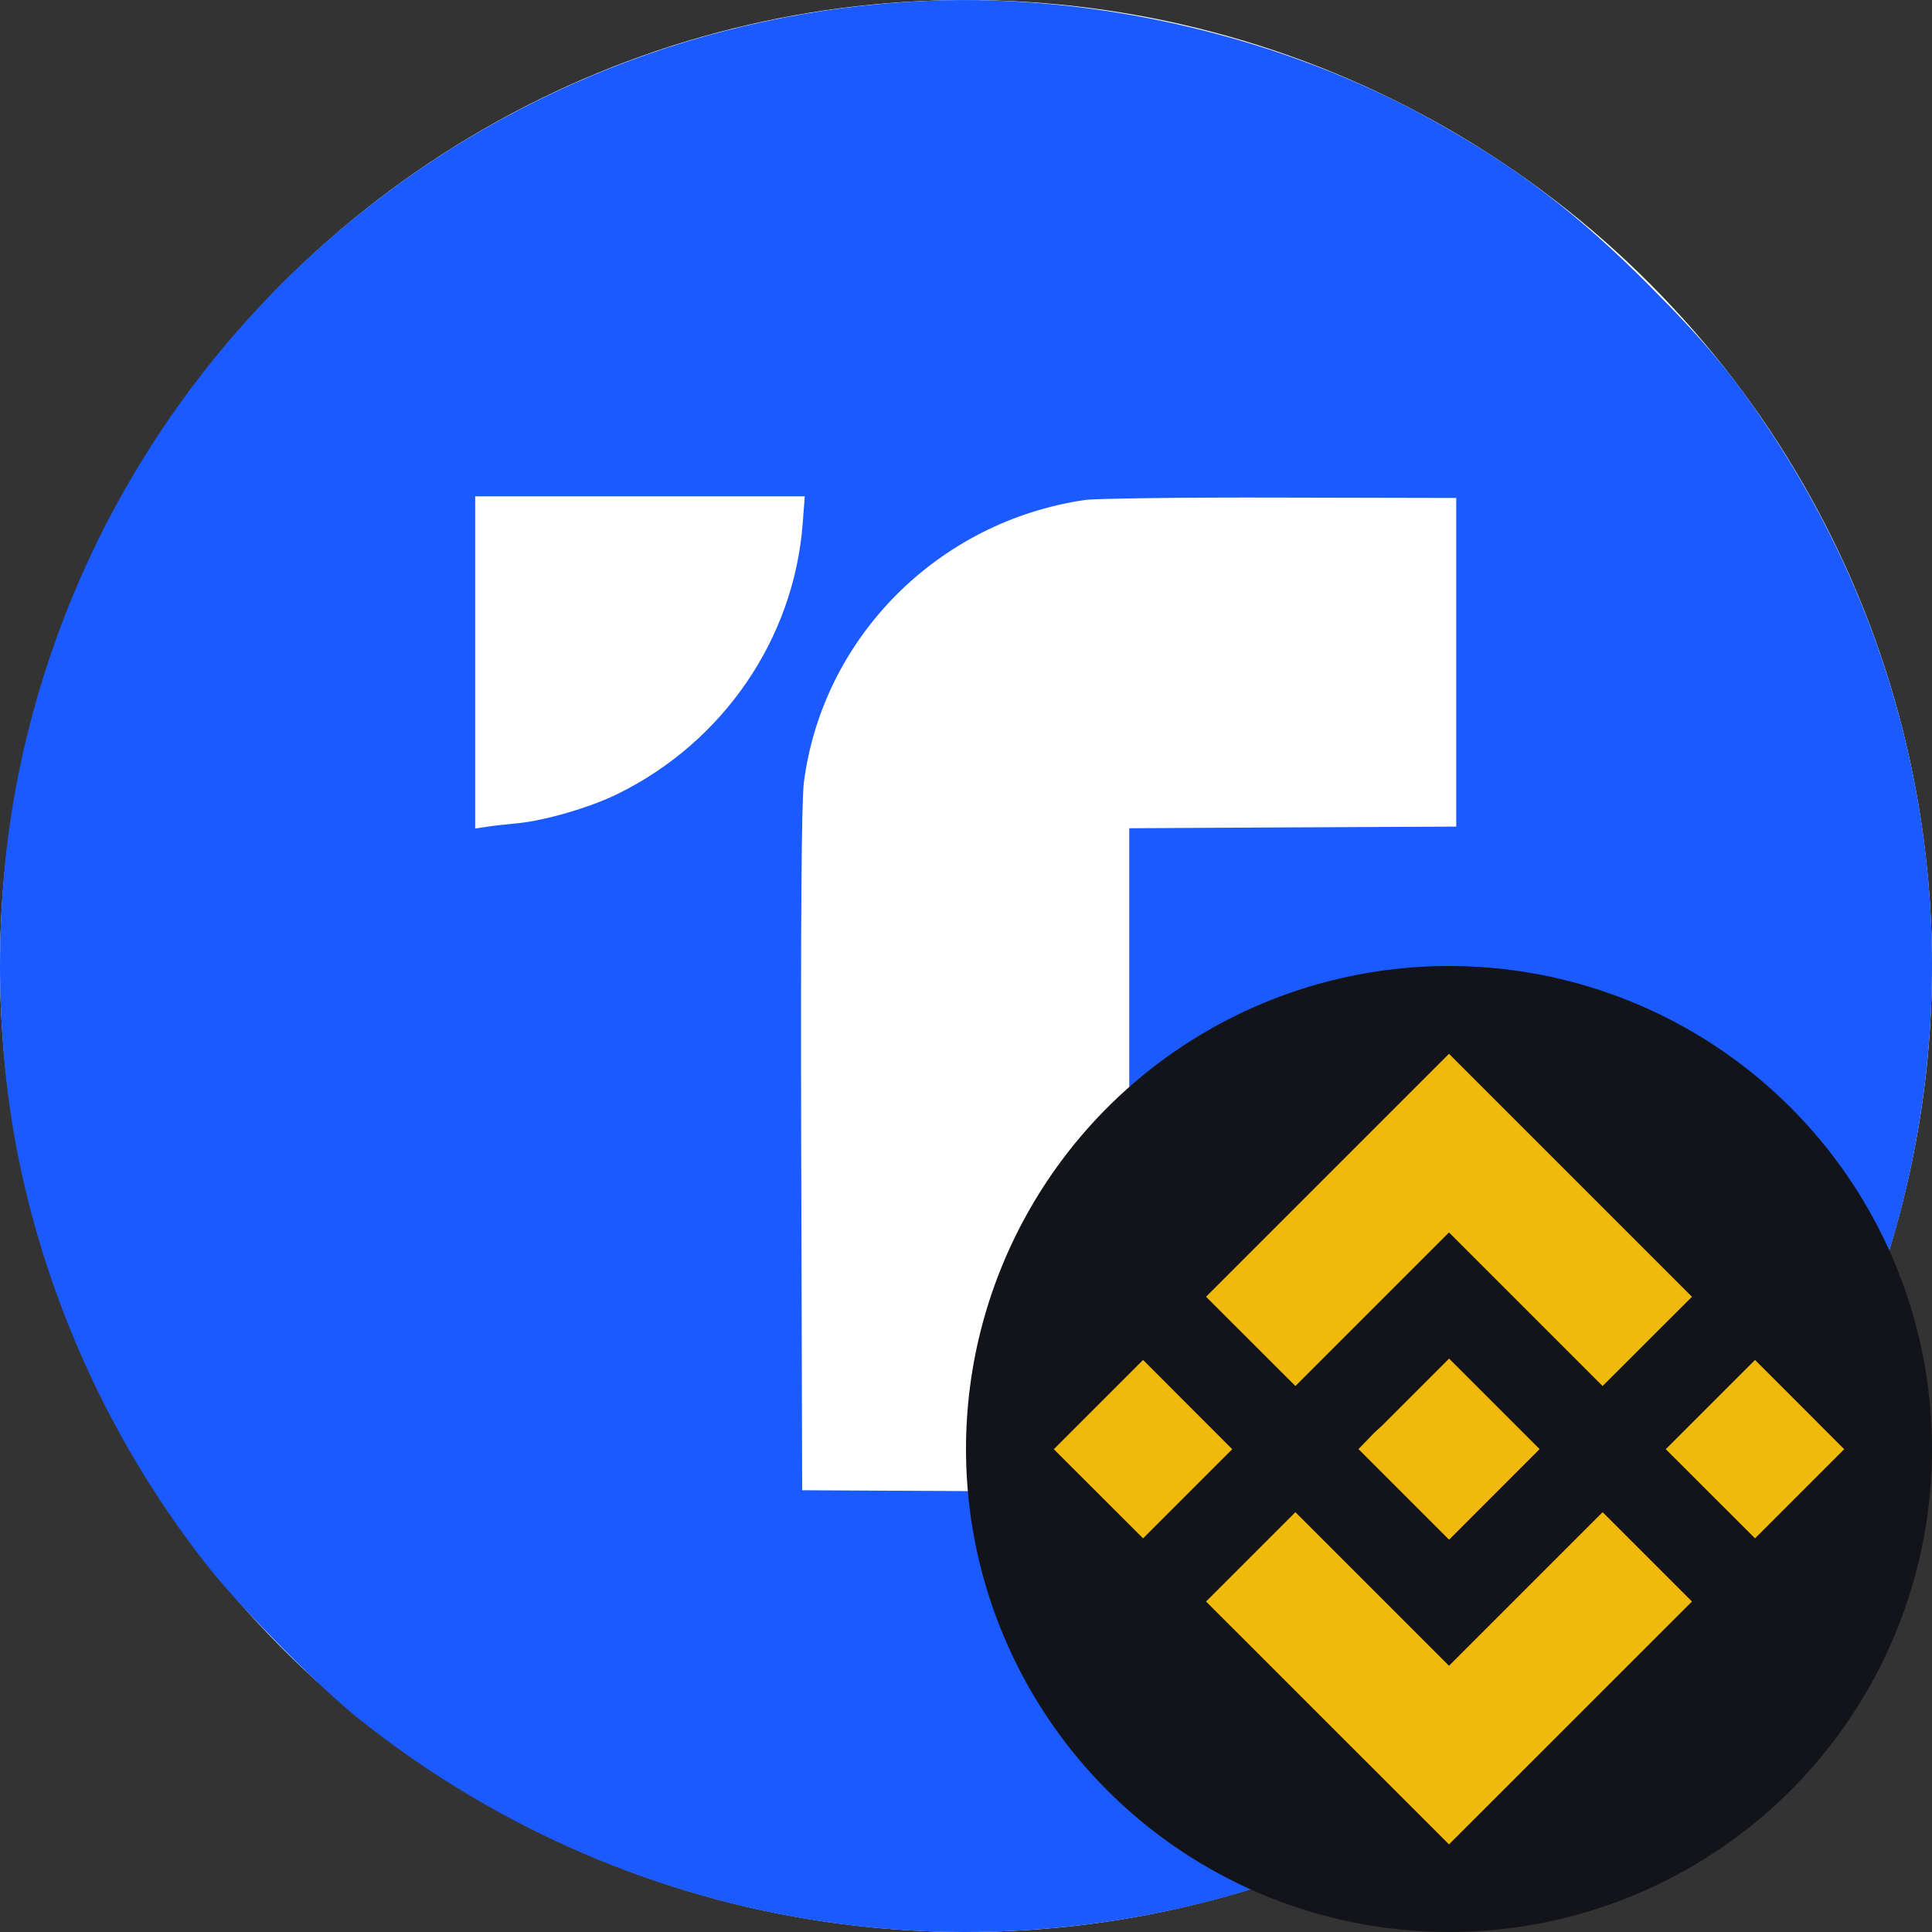
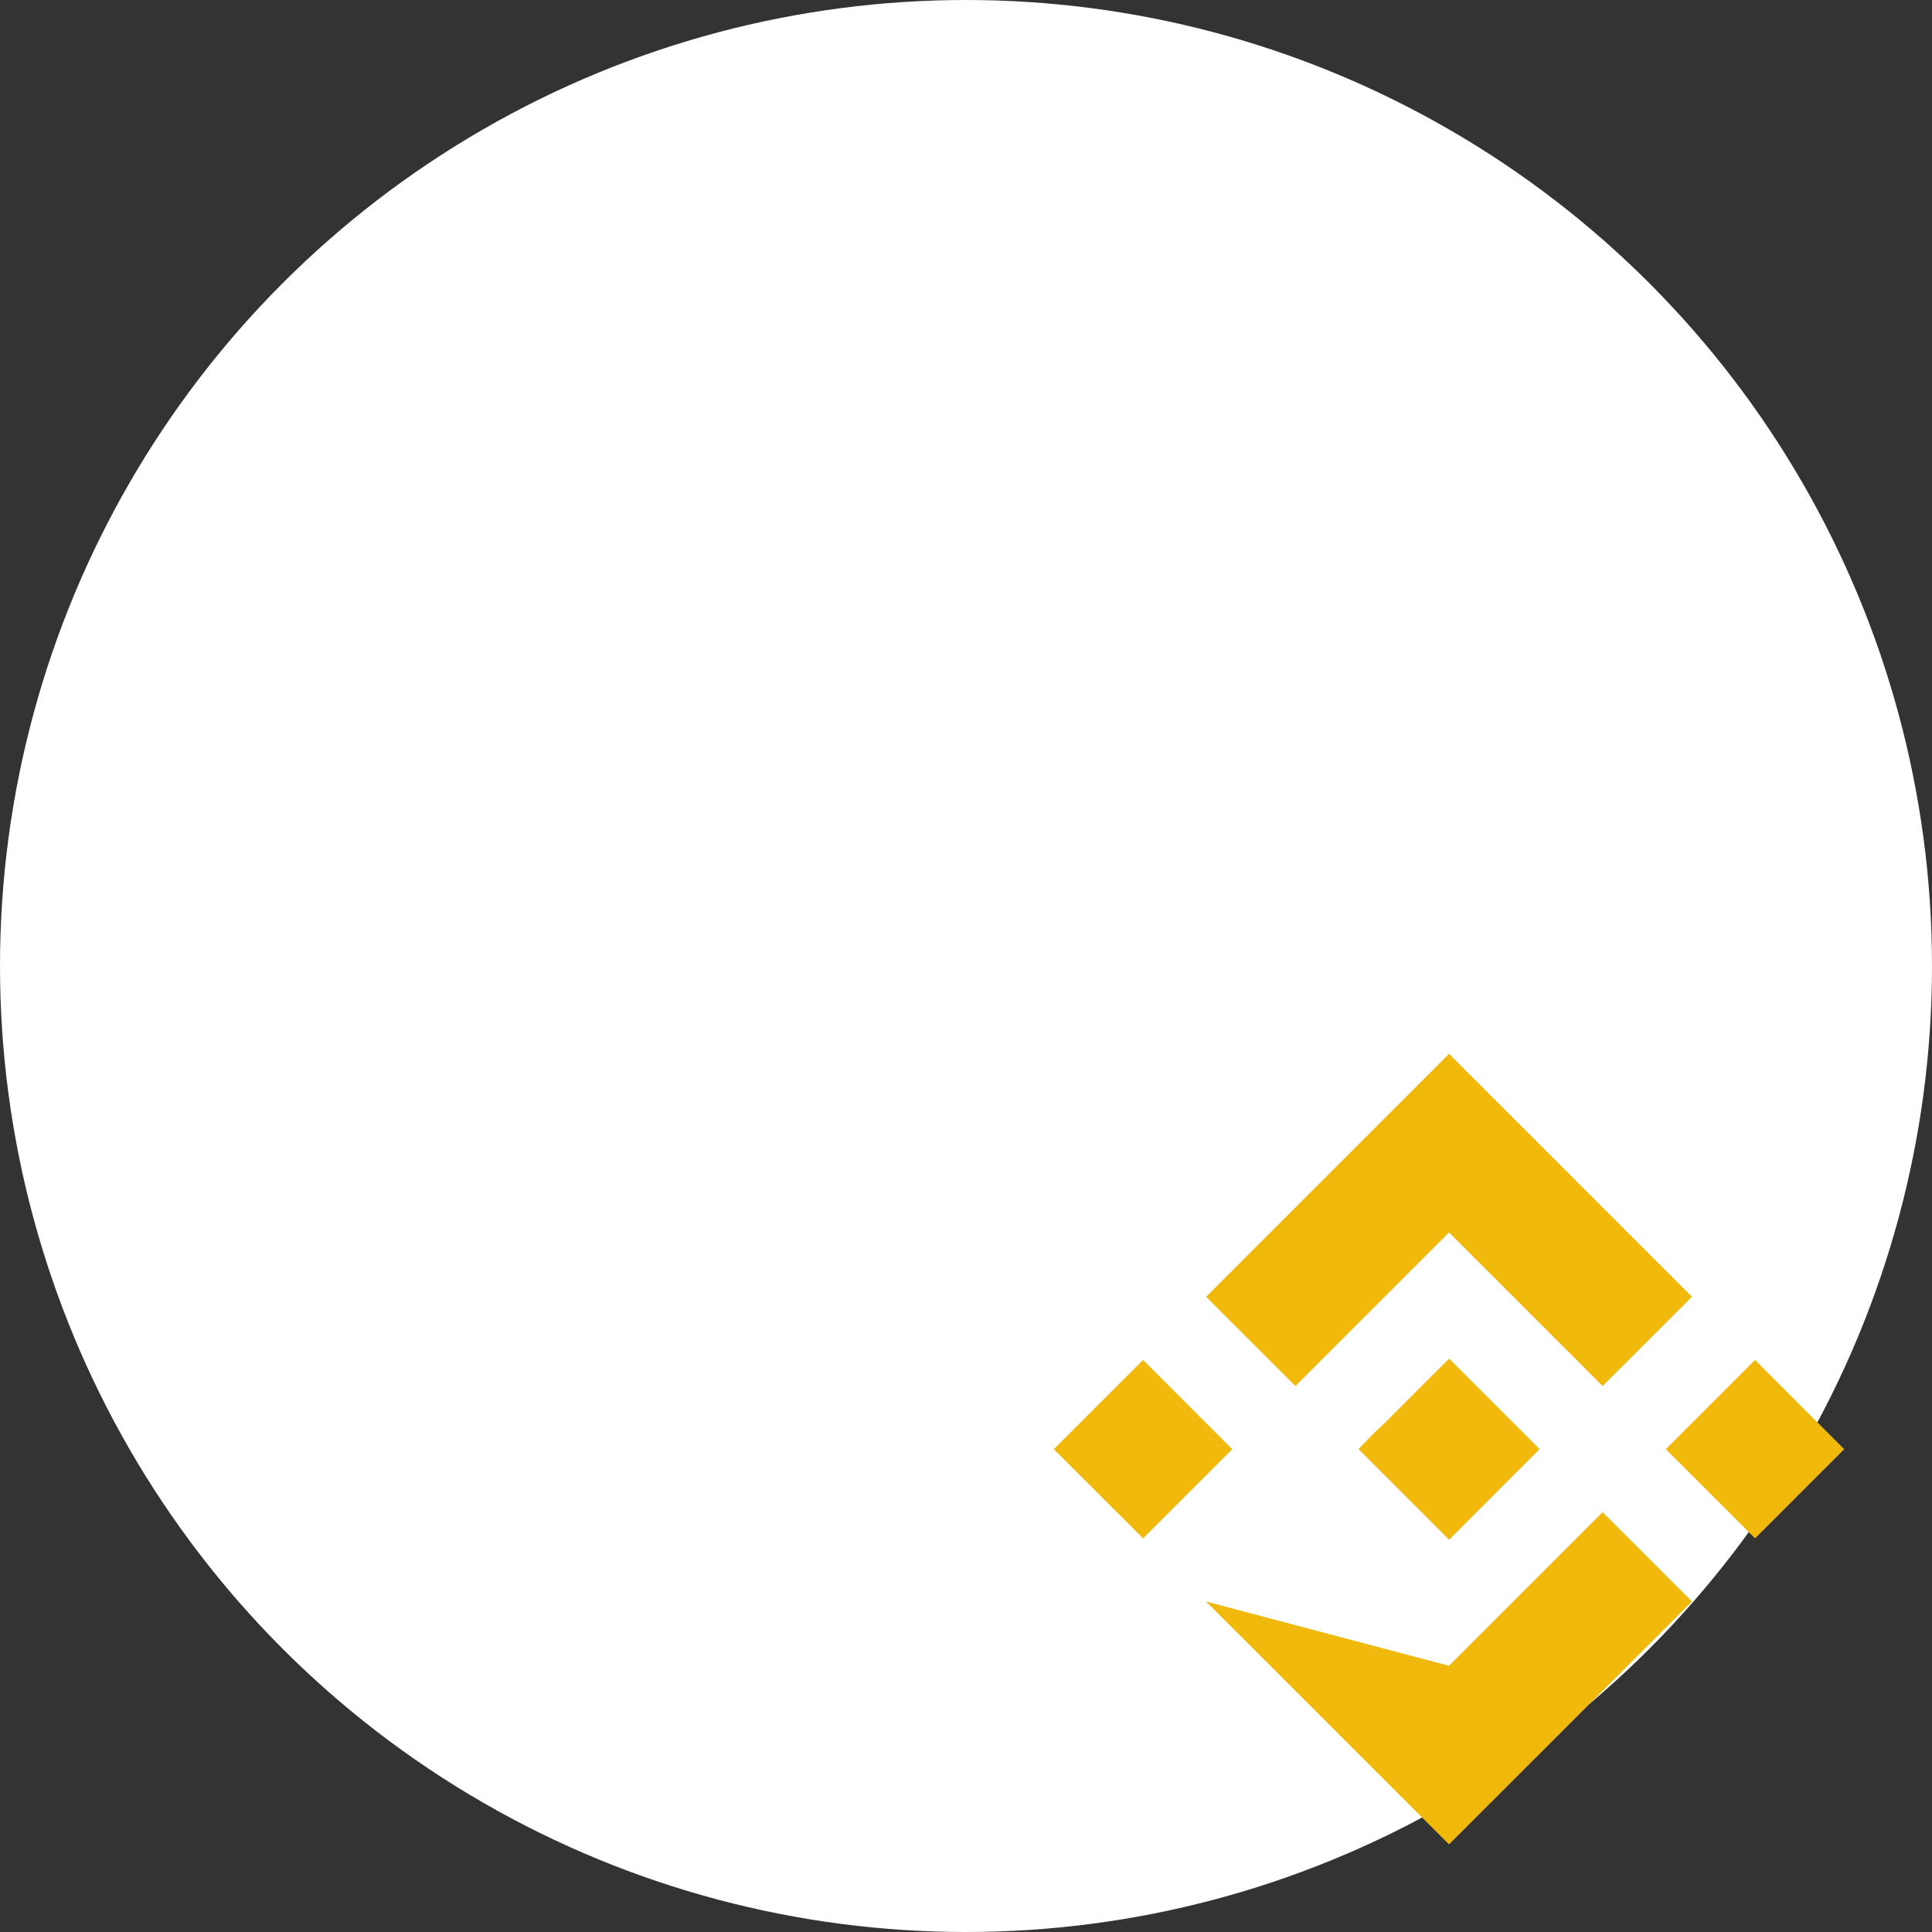
<svg xmlns="http://www.w3.org/2000/svg" width="20" height="20" viewBox="0 0 20 20" fill="none">
  <rect x="0" y="0" width="20" height="20" fill="#333333" stroke="none" />
  <circle cx="10" cy="10" r="10" fill="white" />
-   <path fill-rule="evenodd" clip-rule="evenodd" d="M9.61 0.008C4.986 0.203 1.105 3.5 0.192 8.009C-0.064 9.27 -0.064 10.729 0.192 11.991C0.504 13.531 1.189 15.003 2.168 16.235C2.511 16.665 3.309 17.47 3.716 17.794C6.072 19.672 9.095 20.397 12.041 19.791C15.89 19 18.967 15.938 19.78 12.09C20.343 9.426 19.818 6.702 18.305 4.434C17.932 3.874 17.645 3.53 17.07 2.953C16.329 2.209 15.703 1.731 14.828 1.244C13.296 0.39 11.369 -0.066 9.61 0.008ZM8.309 5.424C8.218 6.613 7.487 7.681 6.395 8.218C6.112 8.358 5.646 8.494 5.36 8.522C5.24 8.533 5.092 8.55 5.03 8.56L4.919 8.577V6.858V5.138H6.625H8.331L8.309 5.424ZM15.075 6.856V8.557L13.382 8.565L11.69 8.574V12.01V15.445L9.997 15.436L8.304 15.427L8.294 11.906C8.288 9.519 8.297 8.292 8.322 8.097C8.517 6.598 9.71 5.399 11.229 5.176C11.34 5.16 12.252 5.148 13.253 5.151L15.075 5.155V6.856Z" fill="#1A5AFF" />
-   <circle cx="15" cy="15" r="5" fill="#131419" />
-   <path fill-rule="evenodd" clip-rule="evenodd" d="M13.41 14.348L15 12.758L16.59 14.348L17.515 13.424L15 10.909L12.485 13.424L13.41 14.348ZM11.833 14.078L10.909 15.002L11.833 15.925L12.756 15.002L11.833 14.078ZM15 17.244L13.41 15.654L12.485 16.579L15 19.093L17.515 16.579L16.59 15.654L15 17.244ZM18.168 14.078L17.244 15.002L18.168 15.925L19.091 15.002L18.168 14.078ZM15.001 14.064L15.938 15.001L15.001 15.939L14.063 15.001L14.225 14.833L14.309 14.756L15.001 14.064Z" fill="#F0B90B" />
+   <path fill-rule="evenodd" clip-rule="evenodd" d="M13.41 14.348L15 12.758L16.59 14.348L17.515 13.424L15 10.909L12.485 13.424L13.41 14.348ZM11.833 14.078L10.909 15.002L11.833 15.925L12.756 15.002L11.833 14.078ZM15 17.244L12.485 16.579L15 19.093L17.515 16.579L16.59 15.654L15 17.244ZM18.168 14.078L17.244 15.002L18.168 15.925L19.091 15.002L18.168 14.078ZM15.001 14.064L15.938 15.001L15.001 15.939L14.063 15.001L14.225 14.833L14.309 14.756L15.001 14.064Z" fill="#F0B90B" />
</svg>